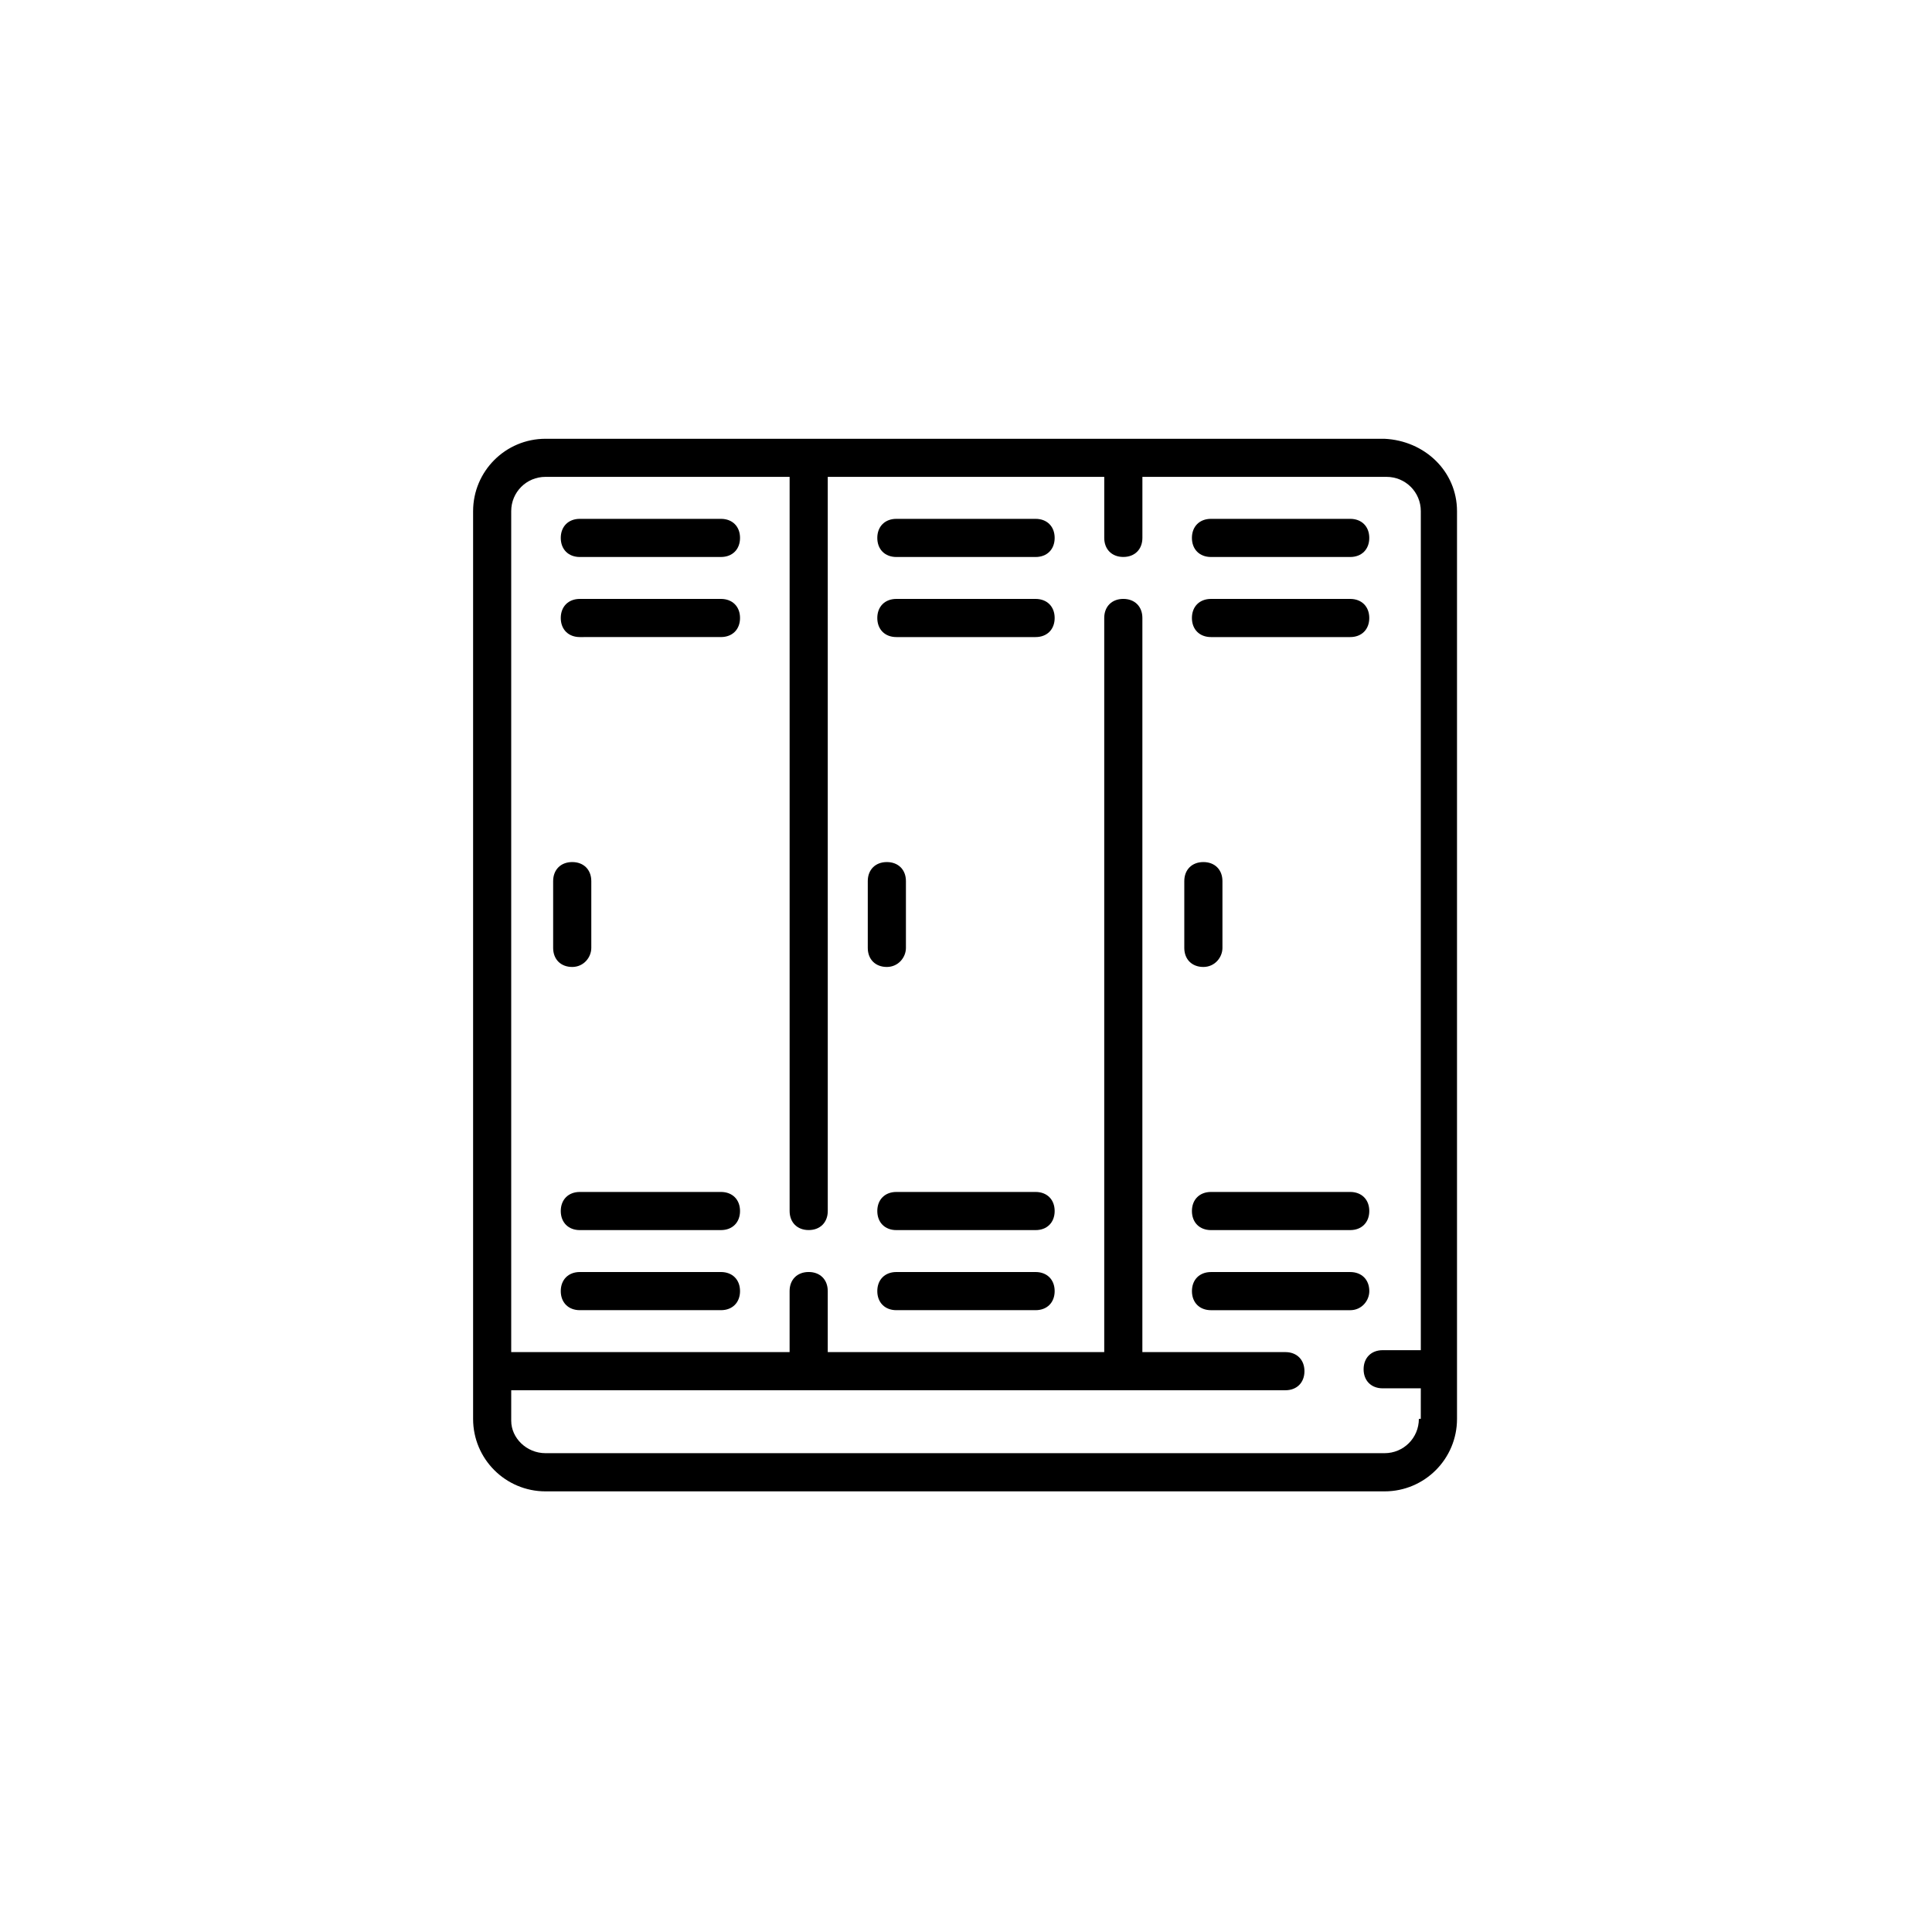
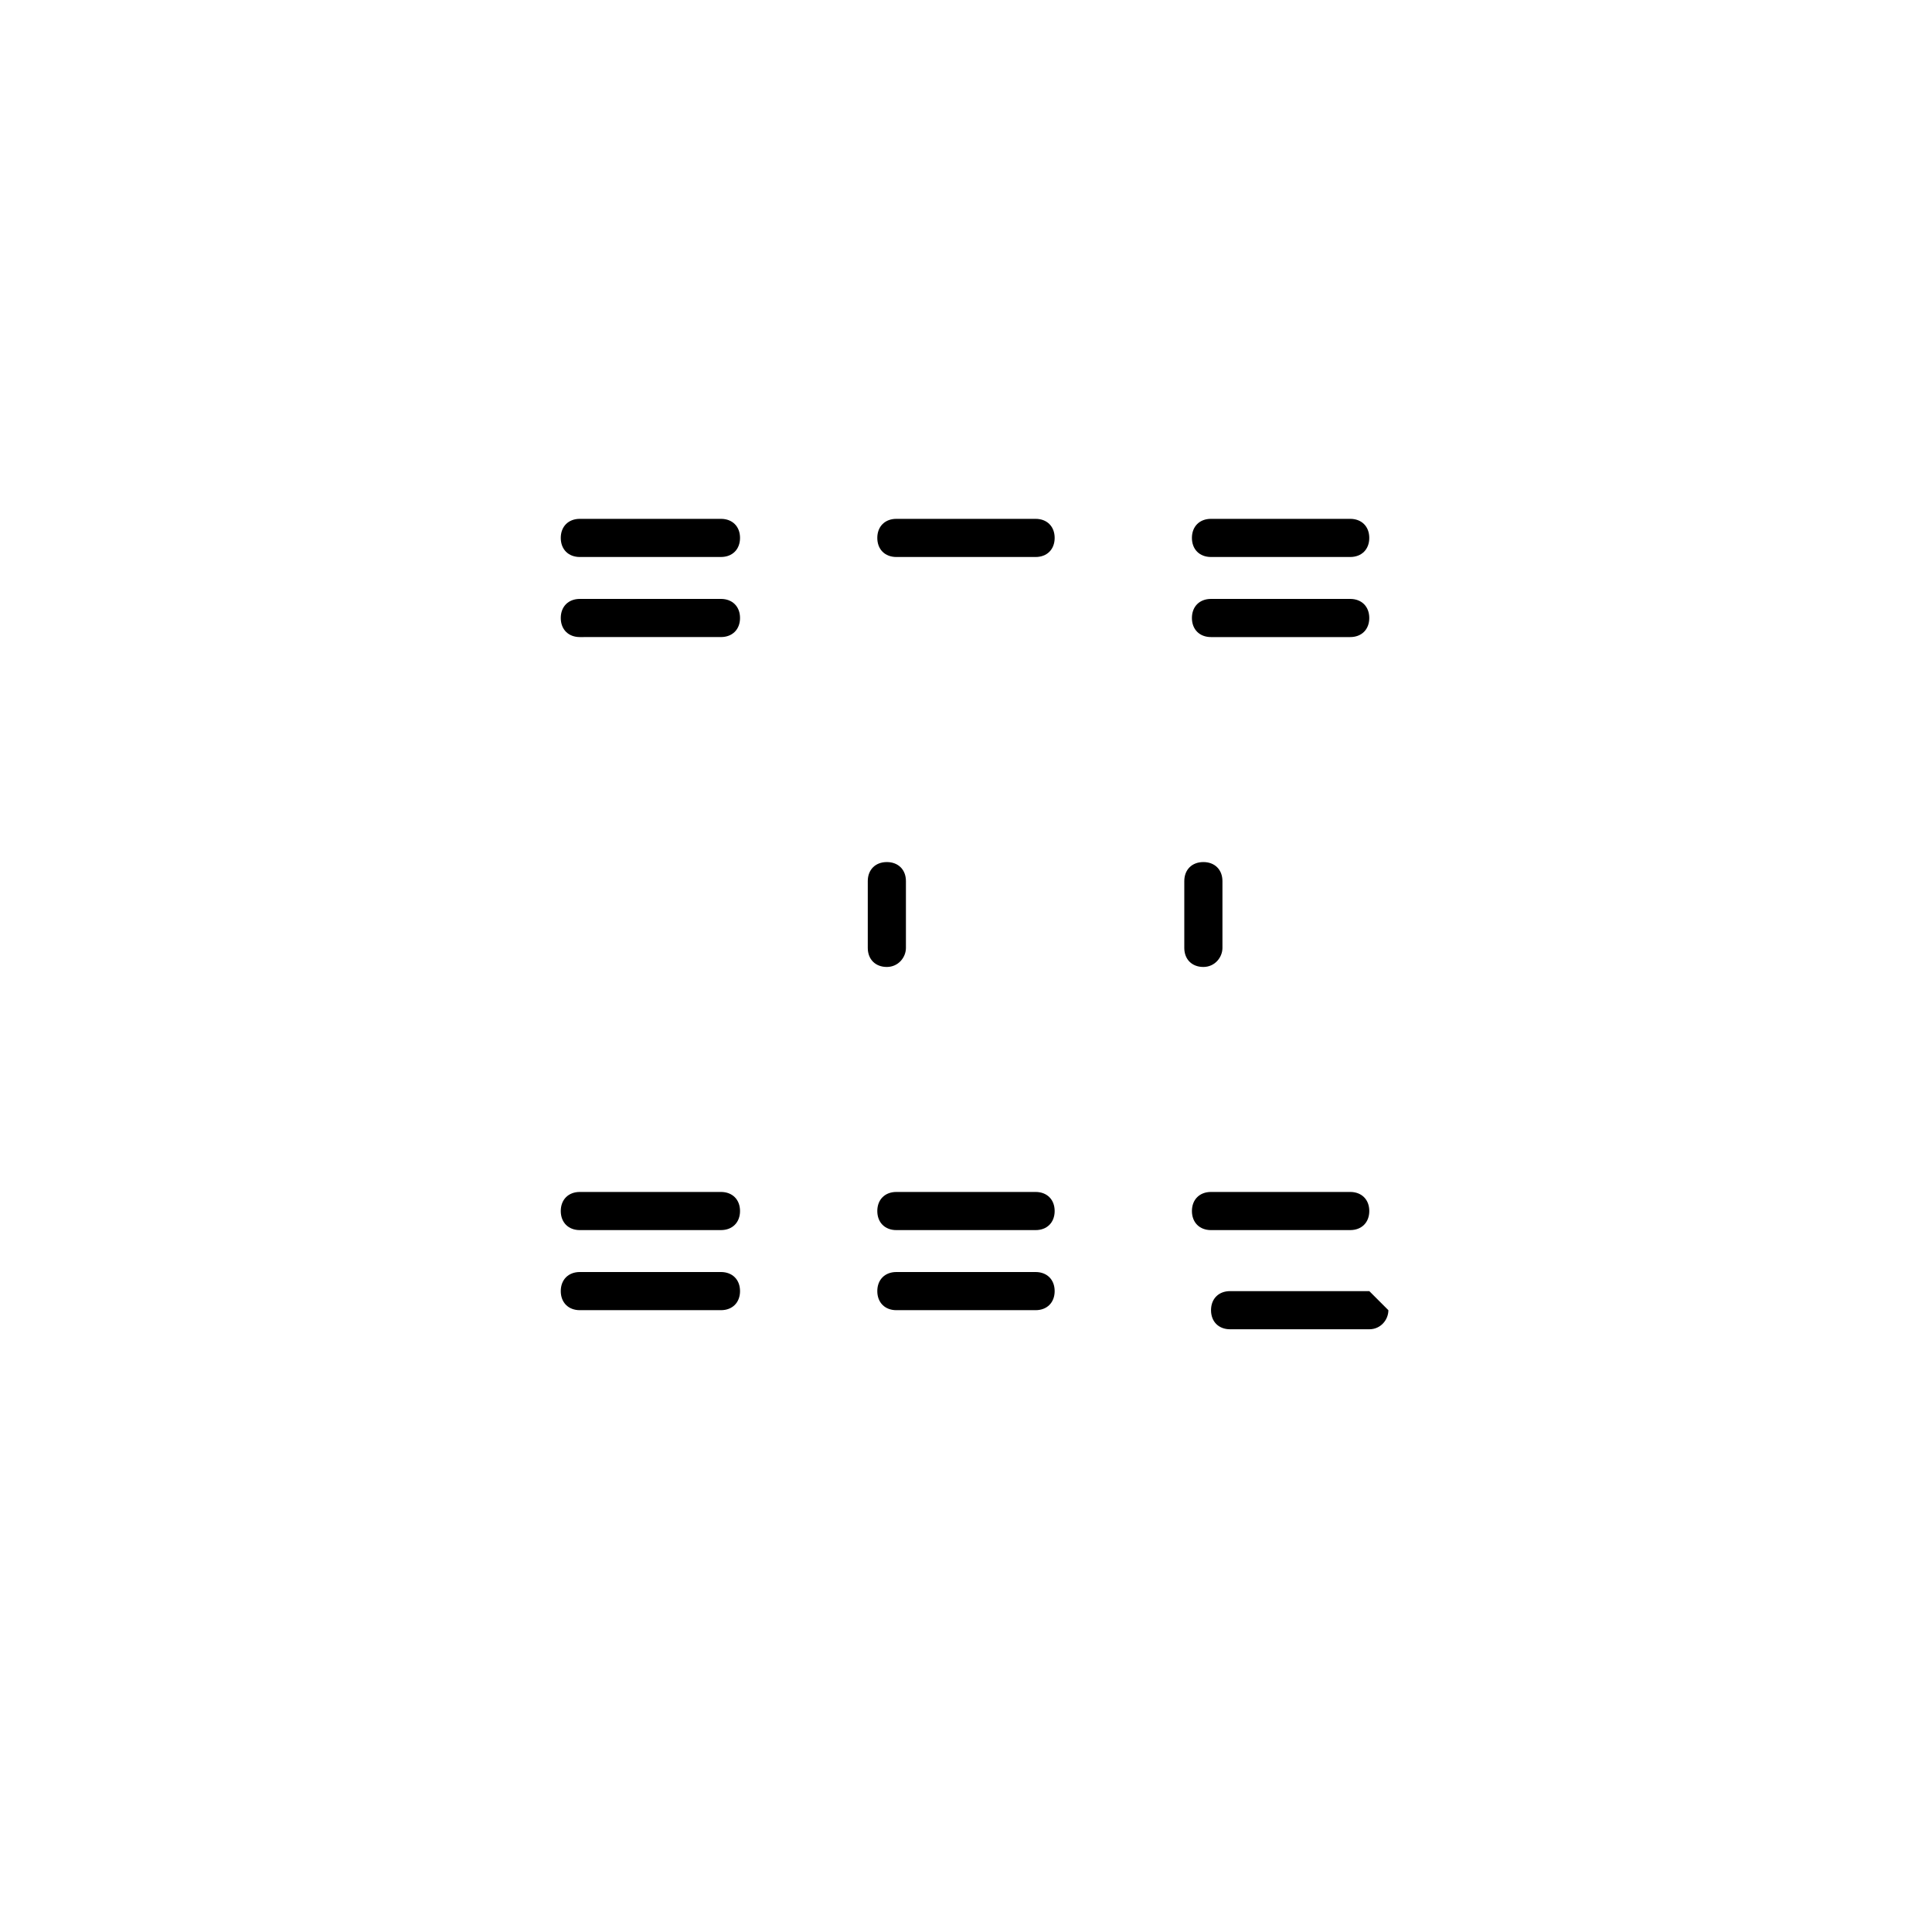
<svg xmlns="http://www.w3.org/2000/svg" fill="#000000" width="800px" height="800px" version="1.1" viewBox="144 144 512 512">
  <g>
-     <path d="m510.92 260.28h-222.34c-10.613 0-19.203 8.59-19.203 19.203v240.54c0 10.613 8.59 19.203 19.203 19.203h222.34c10.613 0 19.203-8.59 19.203-19.203v-240.54c0-10.609-8.594-18.695-19.203-19.199zm9.094 259.73c0 5.055-4.043 9.098-9.098 9.098h-222.34c-5.055 0-9.098-4.043-9.098-8.59v-8.086h205.16c3.031 0 5.055-2.019 5.055-5.055 0-3.031-2.019-5.055-5.055-5.055h-37.898l0.004-194.55c0-3.031-2.019-5.055-5.055-5.055-3.031 0-5.055 2.019-5.055 5.055v194.55h-73.27v-16.172c0-3.031-2.019-5.055-5.055-5.055-3.031 0-5.055 2.019-5.055 5.055v16.172h-73.777v-222.85c0-5.055 4.043-9.098 9.098-9.098h64.684v194.55c0 3.031 2.019 5.055 5.055 5.055 3.031 0 5.055-2.019 5.055-5.055l-0.004-194.55h73.273v16.172c0 3.031 2.019 5.055 5.055 5.055 3.031 0 5.055-2.019 5.055-5.055v-16.172h64.684c5.055 0 9.098 4.043 9.098 9.098v222.34h-10.105c-3.031 0-5.055 2.019-5.055 5.055 0 3.031 2.019 5.055 5.055 5.055h10.105l-0.008 8.078z" />
-     <path d="m300.7 395.2v-17.688c0-3.031-2.019-5.055-5.055-5.055-3.031 0-5.055 2.019-5.055 5.055v17.688c0 3.031 2.019 5.055 5.055 5.055 3.031-0.004 5.055-2.531 5.055-5.055z" />
    <path d="m384.08 395.2v-17.688c0-3.031-2.019-5.055-5.055-5.055-3.031 0-5.055 2.019-5.055 5.055v17.688c0 3.031 2.019 5.055 5.055 5.055 3.031-0.004 5.055-2.531 5.055-5.055z" />
    <path d="m467.96 395.2v-17.688c0-3.031-2.019-5.055-5.055-5.055-3.031 0-5.055 2.019-5.055 5.055v17.688c0 3.031 2.019 5.055 5.055 5.055 3.035-0.004 5.055-2.531 5.055-5.055z" />
    <path d="m335.06 281.5h-37.395c-3.031 0-5.055 2.019-5.055 5.055 0 3.031 2.019 5.055 5.055 5.055l37.395-0.004c3.031 0 5.055-2.019 5.055-5.055 0-3.031-2.019-5.051-5.055-5.051z" />
    <path d="m335.06 302.72h-37.395c-3.031 0-5.055 2.019-5.055 5.055 0 3.031 2.019 5.055 5.055 5.055l37.395-0.004c3.031 0 5.055-2.019 5.055-5.055 0-3.027-2.019-5.051-5.055-5.051z" />
    <path d="m418.44 281.5h-36.891c-3.031 0-5.055 2.019-5.055 5.055 0 3.031 2.019 5.055 5.055 5.055h36.891c3.031 0 5.055-2.019 5.055-5.055 0-3.035-2.019-5.055-5.055-5.055z" />
-     <path d="m418.44 302.72h-36.891c-3.031 0-5.055 2.019-5.055 5.055 0 3.031 2.019 5.055 5.055 5.055h36.891c3.031 0 5.055-2.019 5.055-5.055 0-3.031-2.019-5.055-5.055-5.055z" />
    <path d="m464.93 291.61h36.887c3.031 0 5.055-2.019 5.055-5.055 0-3.031-2.019-5.055-5.055-5.055h-36.891c-3.031 0-5.055 2.019-5.055 5.055 0.004 3.035 2.027 5.055 5.059 5.055z" />
    <path d="m464.93 312.83h36.887c3.031 0 5.055-2.019 5.055-5.055 0-3.031-2.019-5.055-5.055-5.055h-36.891c-3.031 0-5.055 2.019-5.055 5.055 0.004 3.035 2.027 5.055 5.059 5.055z" />
    <path d="m501.82 459.88h-36.891c-3.031 0-5.055 2.019-5.055 5.055 0 3.031 2.019 5.055 5.055 5.055l36.891-0.004c3.031 0 5.055-2.019 5.055-5.055 0-3.027-2.019-5.051-5.055-5.051z" />
-     <path d="m506.88 486.16c0-3.031-2.019-5.055-5.055-5.055h-36.891c-3.031 0-5.055 2.019-5.055 5.055 0 3.031 2.019 5.055 5.055 5.055h36.891c3.035 0 5.055-2.527 5.055-5.055z" />
+     <path d="m506.88 486.16h-36.891c-3.031 0-5.055 2.019-5.055 5.055 0 3.031 2.019 5.055 5.055 5.055h36.891c3.035 0 5.055-2.527 5.055-5.055z" />
    <path d="m418.44 459.88h-36.891c-3.031 0-5.055 2.019-5.055 5.055 0 3.031 2.019 5.055 5.055 5.055h36.891c3.031 0 5.055-2.019 5.055-5.055 0-3.031-2.019-5.055-5.055-5.055z" />
    <path d="m418.44 481.1h-36.891c-3.031 0-5.055 2.019-5.055 5.055 0 3.031 2.019 5.055 5.055 5.055h36.891c3.031 0 5.055-2.019 5.055-5.055 0-3.031-2.019-5.055-5.055-5.055z" />
    <path d="m335.06 459.88h-37.395c-3.031 0-5.055 2.019-5.055 5.055 0 3.031 2.019 5.055 5.055 5.055l37.395-0.004c3.031 0 5.055-2.019 5.055-5.055 0-3.027-2.019-5.051-5.055-5.051z" />
    <path d="m335.06 481.1h-37.395c-3.031 0-5.055 2.019-5.055 5.055 0 3.031 2.019 5.055 5.055 5.055h37.395c3.031 0 5.055-2.019 5.055-5.055 0-3.031-2.019-5.055-5.055-5.055z" />
  </g>
</svg>